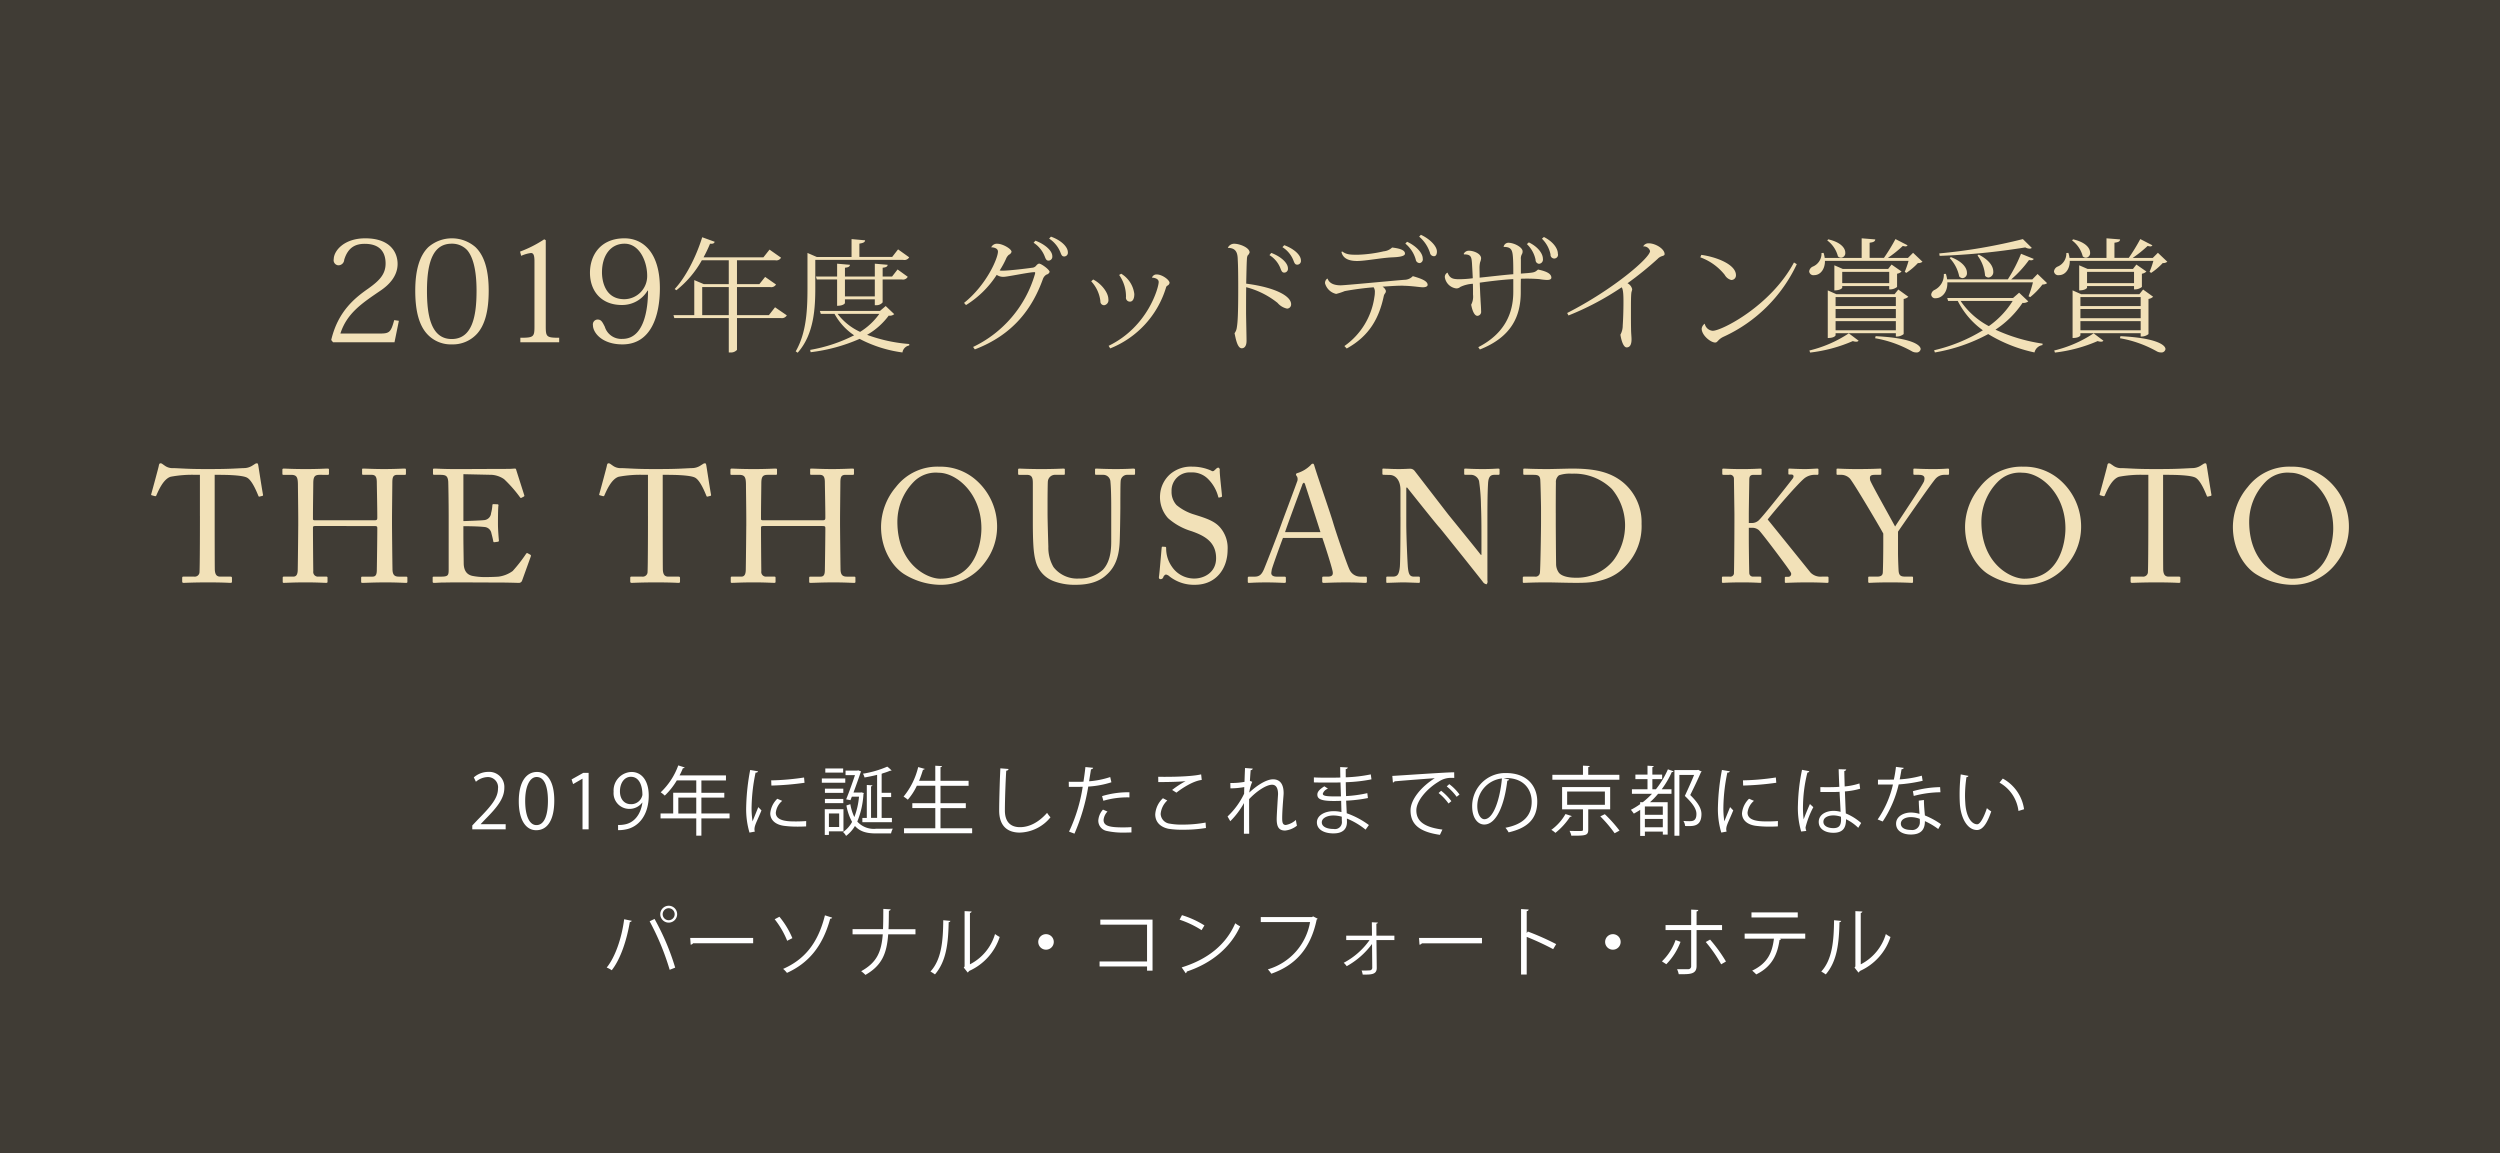
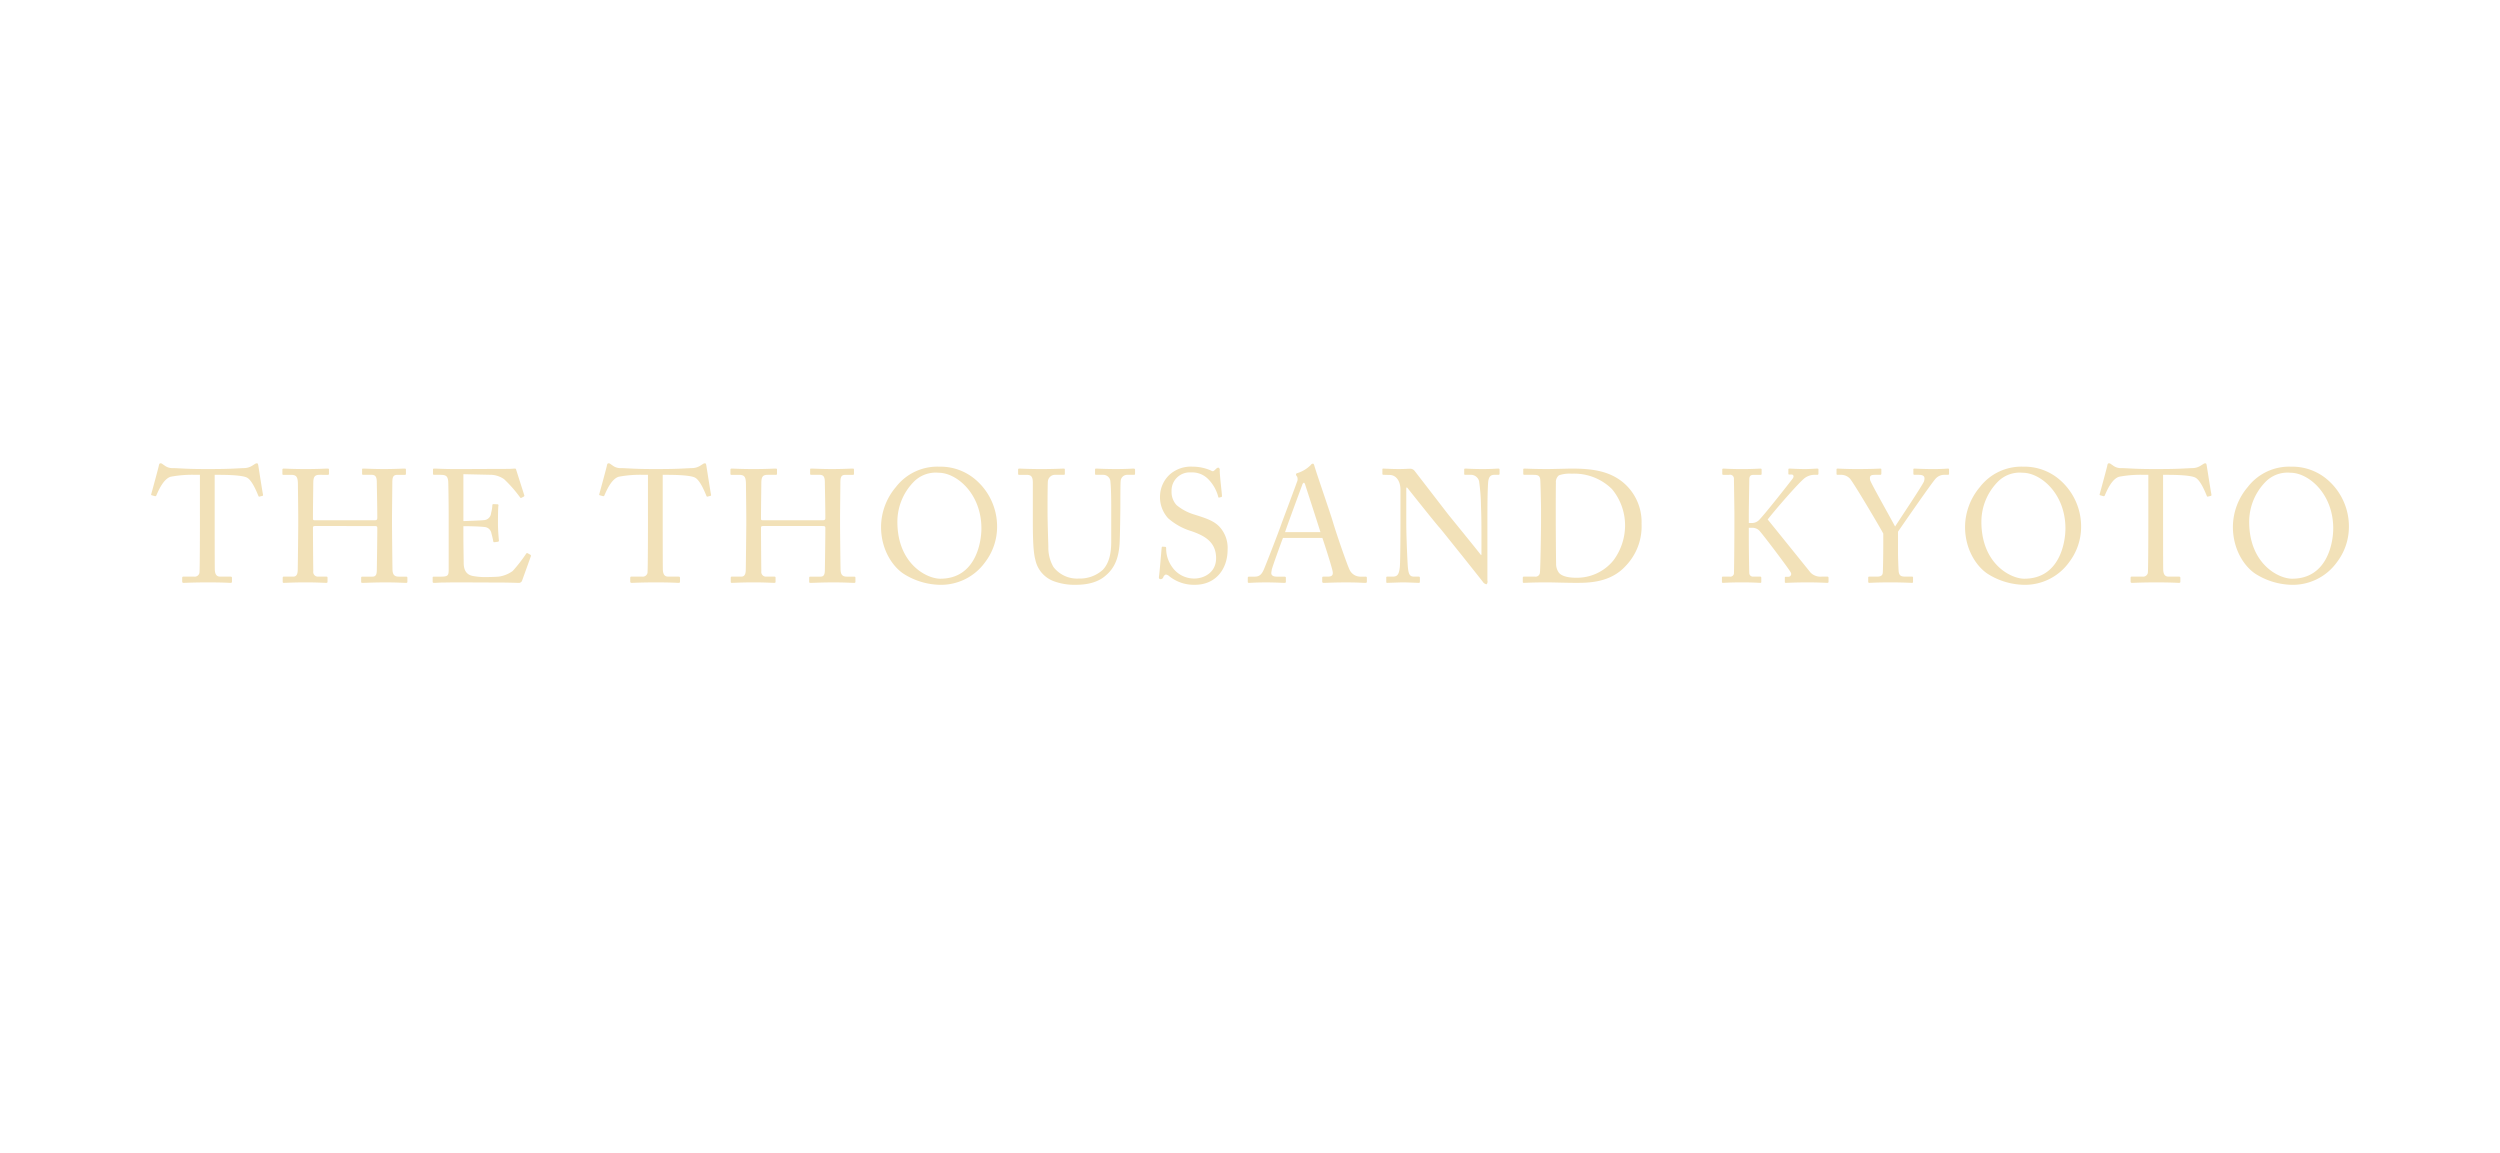
<svg xmlns="http://www.w3.org/2000/svg" id="img_tit.svg" width="531" height="245" viewBox="0 0 531 245">
  <defs>
    <style>
      .cls-1 {
        fill: #403c35;
      }

      .cls-2 {
        fill: #f2e1b8;
      }

      .cls-2, .cls-3 {
        fill-rule: evenodd;
      }

      .cls-3 {
        fill: #fff;
      }
    </style>
  </defs>
-   <rect id="長方形_39" data-name="長方形 39" class="cls-1" width="531" height="245" />
-   <path id="_2019年度_グッドデザイン賞受賞" data-name="2019年度 グッドデザイン賞受賞" class="cls-2" d="M735.73,268.99c-0.69,2.519-.99,2.85-2.94,2.85H724.3c1.38-4.29,4.56-6.42,8.49-9.09,1.83-1.23,3.66-3.09,3.66-5.7,0-2.31-1.44-5.43-6.87-5.43-4.59,0-6.69,2.73-6.69,4.41a1.077,1.077,0,0,0,.93,1.32,1.231,1.231,0,0,0,1.29-1.17c0.84-2.79,2.58-3.39,4.35-3.39,3.6,0,4.44,2.19,4.44,4.17,0,2.34-1.38,3.69-3.69,5.34-2.79,1.95-6.42,4.8-7.86,10.919l0.39,0.48h13.05l0.93-4.559Zm12.24,5.159a6.956,6.956,0,0,0,5.4-2.309c1.56-1.77,2.43-4.65,2.43-9.09,0-4.26-.87-7.41-2.82-9.27a7.637,7.637,0,0,0-9.99,0c-1.92,1.86-2.79,5.01-2.79,9.27,0,4.44.87,7.32,2.43,9.09A6.805,6.805,0,0,0,747.97,274.149Zm-0.03-21.389a4.377,4.377,0,0,1,3.3,1.38c1.11,1.32,1.98,3.87,1.98,8.64,0,5.37-.9,10.229-5.28,10.229-4.56,0-5.25-5.429-5.25-10.229C742.69,256.3,744.16,252.76,747.94,252.76Zm17.58,17.58c0,2.219-.18,2.4-3,2.4V273.7h8.25V272.74c-2.67,0-2.85-.181-2.85-2.4V252.01l-0.33-.18a25.21,25.21,0,0,1-5.13,2.61l0.24,0.9a7.276,7.276,0,0,1,2.07-.6c0.57,0,.75.54,0.75,1.77v13.83Zm24.12-7.62c0,1.95-.15,10.259-5.43,10.259a3.656,3.656,0,0,1-3.75-2.58c-0.57-1.14-.81-1.529-1.56-1.529a1.025,1.025,0,0,0-.96,1.2c0,1.589,1.92,4.079,6.27,4.079,6.03,0,7.95-6,7.95-11.939,0-7.62-3.6-10.59-7.53-10.59-5.04,0-7.32,3.54-7.32,7.32,0,3.87,2.4,6.84,6.75,6.84a6.273,6.273,0,0,0,5.49-3.06h0.09Zm-9.78-3.87c0-3.51,1.77-6.09,4.8-6.09,3.12,0,4.8,3.69,4.8,6.81a4.9,4.9,0,0,1-4.86,4.98C780.37,264.55,779.86,260.41,779.86,258.85Zm35.459,9.077h-6.786v-5.954h7.046a1.172,1.172,0,0,0,1.248-.546l-2.314-1.612-1.222,1.534h-4.758v-5.07h8.112a1.13,1.13,0,0,0,1.248-.546l-2.444-1.716-1.3,1.638H801.435a29.519,29.519,0,0,0,1.378-2.887c0.676,0.052.884-.1,0.988-0.415l-2.652-.963c-1.378,4.421-3.641,8.659-5.851,11l0.364,0.26a21.367,21.367,0,0,0,5.409-6.37h5.72v5.07h-5.3l-2.028-.858v7.436h-4.421l0.182,0.624h11.571v7.306h0.286a1.707,1.707,0,0,0,1.456-.545v-6.761h9.308a1.2,1.2,0,0,0,1.274-.572l-2.5-1.716Zm-14.17-5.954h5.642v5.954h-5.642v-5.954Zm38.324-1.612h4.108a1.12,1.12,0,0,0,1.222-.572l-2.158-1.56-1.17,1.508h-2v-1.872c0.78-.078,1.014-0.26,1.066-0.624l-2.73-.234v2.73h-6.344v-1.872c0.78-.078,1.014-0.26,1.066-0.624l-2.73-.234v2.73h-4.5l0.181,0.624H829.8v5.59c1.4,0,1.664-.546,1.664-0.572v-0.806h6.344v1.248h0.312a1.639,1.639,0,0,0,1.352-.6v-4.862Zm-8.008,0h6.344v3.588h-6.344v-3.588Zm7.436,6.682H826.135l0.207,0.624h2.913a12.96,12.96,0,0,0,4.16,4.55,32.8,32.8,0,0,1-9.335,3.1l0.1,0.493a36.58,36.58,0,0,0,10.4-2.834,27.318,27.318,0,0,0,9.1,2.886,1.768,1.768,0,0,1,1.43-1.482l0.026-.311a32.993,32.993,0,0,1-8.97-1.951,14.874,14.874,0,0,0,4.6-4.082,1.434,1.434,0,0,0,1.17-.312L840.123,266Zm-0.13.624a14.068,14.068,0,0,1-4.082,3.822,12.59,12.59,0,0,1-4.784-3.822h8.866Zm5.07-11.466a1.192,1.192,0,0,0,1.274-.546l-2.366-1.69-1.248,1.612h-6.968v-2.835c0.884-.129,1.17-0.311,1.222-0.7l-2.886-.259v3.8h-7.385l-1.976-.858v7.332c0,4.6-.182,9.568-2.5,13.572l0.416,0.286c3.536-3.952,3.744-9.646,3.744-13.884V256.2h18.669Zm30.992-4.524a6.239,6.239,0,0,1,2.444,3.042c0.234,0.624.416,0.754,0.78,0.754a0.787,0.787,0,0,0,.754-0.91c0-1.145-1.456-2.549-3.588-3.3Zm-3.3.884a6.09,6.09,0,0,1,2.418,3.042c0.234,0.6.416,0.754,0.78,0.754a0.829,0.829,0,0,0,.78-0.936c0-1.144-1.508-2.522-3.588-3.3ZM857.178,265.8a20.811,20.811,0,0,0,6.527-6.422,2.353,2.353,0,0,0,1.534.416c0.7,0,5.408-.988,6.448-0.988,0.13,0,.182.026,0.182,0.156a1.3,1.3,0,0,1-.078.364,24.792,24.792,0,0,1-13.105,15.367l0.365,0.519c8.086-3.094,12.194-8.606,14.482-15a1.845,1.845,0,0,1,.728-0.884,0.914,0.914,0,0,0,.676-0.572c0-.468-1.742-1.768-2.262-1.768a1.147,1.147,0,0,0-.572.416,1.214,1.214,0,0,1-.91.468c-1.274.182-4.888,0.624-6.318,0.624a3.245,3.245,0,0,1-.546-0.052,17.739,17.739,0,0,0,1.43-2.652,2.323,2.323,0,0,1,.52-0.676,1.014,1.014,0,0,0,.572-0.624c0-.65-1.924-1.717-2.964-1.717a1.32,1.32,0,0,0-1.352.755c0.39,0,1.43.13,1.43,0.91,0,1.4-2.418,7.072-7.2,10.894Zm32.527-6.4a7.9,7.9,0,0,1,1.456,4.68,0.836,0.836,0,0,0,.858.988c0.546,0,.91-0.572.91-1.612a5.834,5.834,0,0,0-2.782-4.316Zm-1.9,15.6a20.184,20.184,0,0,0,11.856-12.922,0.676,0.676,0,0,1,.26-0.39,0.821,0.821,0,0,0,.494-0.6c0-.65-1.612-1.794-2.7-1.794a1.02,1.02,0,0,0-1.04.676c0.572,0.026,1.43.234,1.43,0.936,0,1.118-2.262,9.49-10.634,13.546Zm-4.031-14.248a7.475,7.475,0,0,1,1.951,4.212,0.78,0.78,0,0,0,.858.858,1.084,1.084,0,0,0,.832-1.274c0-1.4-1.482-3.3-3.224-4.186Zm29.043-7.1c1.846,0,2.054,1.248,2.08,2.522,0.078,1.2.1,3.536,0.1,5.876,0,5.668-.1,7.384-0.312,8.606a2.465,2.465,0,0,1-.468,1.118c0.208,0.884.546,3.2,1.534,3.2,0.546,0,1.014-.442,1.014-1.585,0-.937-0.1-5.123-0.1-5.981,0-1.586,0-3.536.026-5.408a17.784,17.784,0,0,1,6.656,3.328,3.626,3.626,0,0,0,2.028,1.222,0.885,0.885,0,0,0,.858-0.936c0-1.716-3.328-3.562-9.542-4.368,0.052-1.976.078-4.16,0.156-5.226a1.939,1.939,0,0,1,.156-0.754,1.433,1.433,0,0,0,.416-0.65c0-.988-2.054-1.847-3.3-1.847a1.484,1.484,0,0,0-1.326.859Zm11.57-.156a5.918,5.918,0,0,1,2.392,2.964c0.234,0.624.416,0.754,0.78,0.754a0.786,0.786,0,0,0,.754-0.91c0-1.118-1.456-2.47-3.536-3.224Zm-2.756,1.69a5.716,5.716,0,0,1,2.392,2.964c0.234,0.6.416,0.754,0.78,0.754a0.8,0.8,0,0,0,.754-0.91c0-1.144-1.482-2.5-3.536-3.276Zm31.8-3.926a7.609,7.609,0,0,1,2.288,3.406,0.869,0.869,0,0,0,.884.754c0.338,0,.6-0.338.6-0.988,0-1.17-1.534-2.7-3.406-3.563Zm-2.938,1.481a6.741,6.741,0,0,1,2.21,3.381,0.846,0.846,0,0,0,.884.754,0.815,0.815,0,0,0,.6-0.988c0-1.17-1.456-2.7-3.328-3.536Zm-13.573,1.769c0.365,1.664,2.055,1.924,3.355,1.924,1.742,0,5.3-.7,7.592-0.78,1.118-.052,2.548-0.182,2.548-0.78,0.026-.832-1.378-1.144-2.73-1.3a3,3,0,0,1-1.794.806,27.98,27.98,0,0,1-5.512.728c-1.612,0-2.366-.026-3.3-0.7Zm-3.016,5.668a1.142,1.142,0,0,0-.468.988,3.17,3.17,0,0,0,2.366,2.262,13.044,13.044,0,0,0,1.821-.6,61.288,61.288,0,0,1,6.136-.806,1.66,1.66,0,0,1,.26,1.04,5.588,5.588,0,0,1-.1,1.04,15.33,15.33,0,0,1-6.37,10.4l0.494,0.52c4.81-2.652,6.864-6.448,7.852-11.05,0.13-.7.468-0.624,0.468-1.2a1.546,1.546,0,0,0-.728-0.884c1.482-.1,2.964-0.208,4.16-0.208,0.26,0,.494.026,0.728,0.026,1.872,0.078,3.068.312,3.692,0.312,0.494,0,1.014-.13,1.014-0.52,0-.858-1.534-1.378-3.146-1.846a2.48,2.48,0,0,1-1.794.78c-2.132.156-12.584,1.17-13.521,1.17-1.222,0-2.366-.312-2.782-1.4Zm45.605-8.476a6.483,6.483,0,0,1,1.82,3.328,0.8,0.8,0,1,0,1.56-.156c0-1.118-1.04-2.574-2.964-3.537Zm-3.2,1.144a6.367,6.367,0,0,1,1.846,3.328,0.813,0.813,0,0,0,.728.858,0.9,0.9,0,0,0,.832-1.04c0-1.118-1.014-2.549-2.99-3.51Zm-4.914.6c1.716,0,1.872.755,1.976,2.575,0.052,0.962.052,2.21,0.052,3.224-1.846.13-5.07,0.52-7.15,0.728,0-.78-0.026-1.4-0.026-2.028a5.238,5.238,0,0,1,.13-1.248,2.6,2.6,0,0,0,.208-0.832c0-1.014-1.638-1.612-2.548-1.612a1.2,1.2,0,0,0-1.145.676l0.053,0.1c1.586,0,1.612.6,1.716,2.08,0.026,0.572.1,1.664,0.156,2.99a21.87,21.87,0,0,1-2.887.208c-1.43,0-2-.234-2.47-1.4a0.985,0.985,0,0,0-.572,1.014,2.813,2.813,0,0,0,2.418,2.34,1.226,1.226,0,0,0,.858-0.312,7.089,7.089,0,0,1,2.679-.676c0.026,0.884.026,1.716,0.026,2.314a3.67,3.67,0,0,1-.39,2.132c0.208,1.144.65,2.366,1.326,2.366a0.847,0.847,0,0,0,.78-0.988c0-.884-0.1-1.794-0.13-2.652-0.052-.728-0.1-2-0.156-3.406,2.158-.312,5.018-0.65,7.124-0.754v2.7c0,4.472-1.768,8.84-7.436,11.753l0.338,0.493c6.786-2.678,8.684-7.15,8.684-12.168,0-.936,0-1.976.026-2.86a34.954,34.954,0,0,1,3.9.078,12.139,12.139,0,0,0,1.638.182c0.546,0,.936-0.13.936-0.494,0-.832-1.04-1.352-2.834-1.716-0.754.65-.754,0.65-3.64,0.858v-3.042a1.828,1.828,0,0,1,.182-1.014,1.146,1.146,0,0,0,.182-0.676c0-.858-1.794-1.82-3.068-1.82a1.056,1.056,0,0,0-.962.857Zm13.753,14.561a59.566,59.566,0,0,0,11.285-5.98c0.39,0.442.39,2.106,0.39,3.224,0,1.69-.078,3.874-0.156,4.888a4,4,0,0,1-.494,1.95c0.234,1.456.7,2.7,1.326,2.7,0.65,0,1.04-.521,1.04-1.717,0-.572-0.1-1.326-0.1-2.236-0.026-.832-0.026-2.652-0.026-4.186,0-.988,0-2.652.078-3.354,0.026-.39.182-0.572,0.182-0.884a1.912,1.912,0,0,0-.988-1.248,71.561,71.561,0,0,0,6.367-5.148,2.286,2.286,0,0,1,.84-0.572c0.39-.13.67-0.182,0.67-0.468,0-1.118-1.95-2.288-3.3-2.288a1.25,1.25,0,0,0-1.25.65,1.374,1.374,0,0,1,1.46.988c0,1.43-7.855,8.19-17.606,13.156Zm28-12.35a11.768,11.768,0,0,1,5.18,3.718,2.232,2.232,0,0,0,1.37,1.092,0.973,0.973,0,0,0,1.02-1.014c0-2.366-4.4-3.926-7.36-4.316Zm19.89,1.092c-4.91,9.2-15.34,14.508-17.24,14.508a1.854,1.854,0,0,1-1.71-1.508,1.517,1.517,0,0,0-.65,1.066c0,1.4,1.9,2.938,2.86,2.938,0.57,0,.52-0.624,1.77-1.222a31.7,31.7,0,0,0,15.57-15.418Zm23.3,7.748a1.874,1.874,0,0,0,.99-0.468l-2.13-1.534-0.79.988h-12.37l-1.82-.806v10.114c1.45,0,1.66-.546,1.66-0.572v-0.442h12.8v0.7h0.23a2.337,2.337,0,0,0,1.43-.52V264.5Zm-14.46,4.082v-1.95h12.8v1.95h-12.8Zm0,0.624h12.8v1.95h-12.8V269.2Zm12.8-3.2h-12.8v-1.9h12.8V266Zm-9.99,5.8a26.3,26.3,0,0,1-8.37,3.641l0.15,0.441a32.014,32.014,0,0,0,9.08-2.443,1.839,1.839,0,0,0,.7.129,0.576,0.576,0,0,0,.52-0.207Zm10.25-12.662a1.833,1.833,0,0,0,.96-0.468l-2.13-1.482-0.73.936h-9.62l-1.8-.78v5.33c1.38,0,1.67-.546,1.67-0.546v-0.364h9.98v0.7h0.23a2.372,2.372,0,0,0,1.44-.52v-2.808Zm-11.65-.39h9.98v2.392h-9.98v-2.392Zm-3.18-6.683a6.083,6.083,0,0,1,2.27,3.381,0.989,0.989,0,0,0,.67.286,0.963,0.963,0,0,0,.89-1.066c0-.936-0.89-2.21-3.62-2.834Zm16.8,6.891a13.556,13.556,0,0,0,2.45-2.08,1.465,1.465,0,0,0,.98-0.286l-2-1.9-1.09,1.092h-4.27a26.012,26.012,0,0,0,3.18-2.548,3.074,3.074,0,0,0,.54.1,0.49,0.49,0,0,0,.47-0.234l-2.57-1.326a39.909,39.909,0,0,1-2.45,4h-3.04v-3.224c0.86-.1,1.17-0.286,1.2-0.7l-2.89-.234v4.16h-7.85a5.973,5.973,0,0,0-.24-1.066l-0.44.026a2.979,2.979,0,0,1-1.79,2.86,1.294,1.294,0,0,0-.83,1.04,0.9,0.9,0,0,0,1.04.806c1.43,0,2.34-1.4,2.31-3.042h17.76a19.733,19.733,0,0,1-.81,2.34Zm-6.63,13.884a24.391,24.391,0,0,1,7.78,2.756,1.788,1.788,0,0,0,.91.26,0.857,0.857,0,0,0,.98-0.7c0-.91-2.05-2.391-9.57-2.756Zm29.3-8.554h-13.99l0.19,0.624h2.05a17.188,17.188,0,0,0,5.33,6.24,34.809,34.809,0,0,1-10.35,4.239l0.16,0.467a36.71,36.71,0,0,0,11.33-3.9,31.547,31.547,0,0,0,9.83,3.9,2.049,2.049,0,0,1,1.69-1.56l0.03-.311a36.367,36.367,0,0,1-10.01-2.965,20.469,20.469,0,0,0,5.75-5.694,1.7,1.7,0,0,0,1.22-.312l-1.95-1.846Zm-0.08.624a18.5,18.5,0,0,1-5.07,5.356,16.546,16.546,0,0,1-6-5.356h11.07Zm-15.52-9.568a144.975,144.975,0,0,0,18.2-1.794,1.955,1.955,0,0,0,.89.26,0.683,0.683,0,0,0,.49-0.156l-1.9-1.872a115.554,115.554,0,0,1-17.76,3.042Zm19.24,8.762a15.588,15.588,0,0,0,2.6-2.678,1.635,1.635,0,0,0,.99-0.286l-2.03-1.95-1.11,1.144h-4.48a23.821,23.821,0,0,0,3.77-4.108,3.2,3.2,0,0,0,.42.052,0.629,0.629,0,0,0,.6-0.286l-2.71-1.092a31.717,31.717,0,0,1-2.81,5.434h-12.89a7.166,7.166,0,0,0-.26-1.17l-0.44.026a3.558,3.558,0,0,1-1.9,3.354,1.27,1.27,0,0,0-.78,1.014,0.836,0.836,0,0,0,.99.78c1.14,0,2.52-1.118,2.44-3.38h18.18a22.622,22.622,0,0,1-.94,2.964Zm-11.2-8.84a8.059,8.059,0,0,1,1.61,4.29,0.933,0.933,0,0,0,.75.39,1.156,1.156,0,0,0,.99-1.3c0-.988-0.75-2.366-3.07-3.562Zm-5.91.546a7.891,7.891,0,0,1,2.03,3.9,1,1,0,0,0,.73.364,1.028,1.028,0,0,0,.91-1.144c0-.962-0.81-2.314-3.41-3.328Zm42.23,8.684a1.874,1.874,0,0,0,.99-0.468l-2.13-1.534-0.79.988h-12.37l-1.82-.806v10.114c1.45,0,1.66-.546,1.66-0.572v-0.442h12.8v0.7h0.23a2.337,2.337,0,0,0,1.43-.52V264.5Zm-14.46,4.082v-1.95h12.8v1.95h-12.8Zm0,0.624h12.8v1.95h-12.8V269.2Zm12.8-3.2h-12.8v-1.9h12.8V266Zm-9.99,5.8a26.3,26.3,0,0,1-8.37,3.641l0.15,0.441a32.014,32.014,0,0,0,9.08-2.443,1.839,1.839,0,0,0,.7.129,0.576,0.576,0,0,0,.52-0.207Zm10.25-12.662a1.833,1.833,0,0,0,.96-0.468l-2.13-1.482-0.73.936h-9.62l-1.8-.78v5.33c1.38,0,1.67-.546,1.67-0.546v-0.364h9.98v0.7h0.23a2.372,2.372,0,0,0,1.44-.52v-2.808Zm-11.65-.39h9.98v2.392h-9.98v-2.392Zm-3.18-6.683a6.083,6.083,0,0,1,2.27,3.381,0.989,0.989,0,0,0,.67.286,0.963,0.963,0,0,0,.89-1.066c0-.936-0.89-2.21-3.62-2.834Zm16.8,6.891a13.556,13.556,0,0,0,2.45-2.08,1.465,1.465,0,0,0,.98-0.286l-2-1.9-1.09,1.092h-4.27a26.012,26.012,0,0,0,3.18-2.548,3.074,3.074,0,0,0,.54.1,0.49,0.49,0,0,0,.47-0.234l-2.57-1.326a39.909,39.909,0,0,1-2.45,4h-3.04v-3.224c0.86-.1,1.17-0.286,1.2-0.7l-2.89-.234v4.16h-7.85a5.973,5.973,0,0,0-.24-1.066l-0.44.026a2.979,2.979,0,0,1-1.79,2.86,1.294,1.294,0,0,0-.83,1.04,0.9,0.9,0,0,0,1.04.806c1.43,0,2.34-1.4,2.31-3.042h17.76a19.733,19.733,0,0,1-.81,2.34Zm-6.63,13.884a24.391,24.391,0,0,1,7.78,2.756,1.788,1.788,0,0,0,.91.26,0.857,0.857,0,0,0,.98-0.7c0-.91-2.05-2.391-9.57-2.756Z" transform="translate(-652 -201)" />
  <path id="THE_THOUSAND_KYOTO" data-name="THE THOUSAND KYOTO" class="cls-2" d="M694.467,310.591c0,0.646,0,11.083-.1,12.068a1.02,1.02,0,0,1-1.121.817h-2.312c-0.2,0-.238.1-0.238,0.34v0.645c0,0.2.034,0.34,0.306,0.34,0.476,0,1.9-.1,5.167-0.1,3.332,0,4.42.1,4.76,0.1,0.306,0,.34-0.1.34-0.272v-0.713c0-.239-0.034-0.34-0.34-0.34h-2.142c-0.816,0-1.088-.51-1.156-1.36-0.034-.578-0.034-10.1-0.034-10.573v-9.689h0.952c1.666,0,4.862.068,5.881,0.578,1.122,0.544,2.142,3.161,2.414,3.807,0.1,0.238.136,0.272,0.272,0.238l0.544-.136a0.2,0.2,0,0,0,.2-0.272c-0.272-1.5-.918-5.711-0.986-6.119-0.068-.442-0.136-0.544-0.306-0.544a0.724,0.724,0,0,0-.408.136l-0.646.408a3.349,3.349,0,0,1-1.767.476c-1.666.068-3.128,0.2-6.834,0.2h-1.632c-3.2,0-4.623-.136-6.425-0.2a2.811,2.811,0,0,1-1.938-.578l-0.442-.306a0.594,0.594,0,0,0-.408-0.136c-0.136,0-.272.1-0.34,0.544-0.068.374-1.258,4.759-1.6,5.983a0.176,0.176,0,0,0,.137.272l0.611,0.17a0.254,0.254,0,0,0,.34-0.17c0.476-1.088,1.5-3.467,3.026-3.943a24.922,24.922,0,0,1,5.372-.408h0.849v8.737Zm20.877,2.176c0,0.884-.068,7.479-0.1,9.077,0,0.815-.1,1.632-0.952,1.632h-2.006a0.206,0.206,0,0,0-.238.2v0.885a0.2,0.2,0,0,0,.238.237c0.782,0,1.8-.1,4.726-0.1,2.447,0,3.637.1,4.283,0.1,0.2,0,.272-0.068.272-0.237v-0.85c0-.17-0.068-0.238-0.272-0.238h-1.666a0.993,0.993,0,0,1-1.087-1.156c-0.034-2.38-.068-7.615-0.068-8.533v-0.715c0-.237.1-0.339,0.476-0.339H731.39c0.578,0,.748.034,0.748,0.408v0.475c0,1.224-.068,6.7-0.1,8.3,0,0.919-.1,1.565-0.918,1.565h-2.141c-0.2,0-.272.068-0.272,0.238v0.85a0.206,0.206,0,0,0,.2.237c1.019,0,2.107-.1,5.065-0.1,2.482,0,3.638.1,4.284,0.1a0.225,0.225,0,0,0,.272-0.272v-0.815c0-.17-0.068-0.238-0.306-0.238h-1.5c-1.02,0-1.36-.476-1.36-1.7-0.034-1.938-.1-8.4-0.1-9.485v-1.156c0-1.258.068-7,.068-7.48,0-1.223.1-1.8,1.088-1.8h1.53c0.2,0,.272-0.034.272-0.238V300.8c0-.2-0.034-0.272-0.272-0.272-0.646,0-2.04.1-4.352,0.1s-3.774-.1-4.487-0.1a0.169,0.169,0,0,0-.2.2v0.884a0.2,0.2,0,0,0,.237.238h1.768c0.986,0,1.122.646,1.122,1.734,0,0.408.1,5.133,0.1,7.071V311c0,0.442-.17.51-0.68,0.51H718.879c-0.305,0-.407-0.1-0.407-0.272v-0.578c0-1.9.068-6.391,0.068-6.867,0-1.36.17-1.938,1.325-1.938H721.6a0.225,0.225,0,0,0,.272-0.272V300.7c0-.136-0.1-0.17-0.34-0.17-0.646,0-1.87.1-4.521,0.1-2.992,0-4.08-.1-4.76-0.1a0.226,0.226,0,0,0-.272.238v0.816c0,0.2.034,0.272,0.2,0.272h1.6c1.258,0,1.5.476,1.5,2.21,0,0.543.068,5.133,0.068,7.241v1.462Zm35.087-11.049,6.052,0.136a5.261,5.261,0,0,1,2.584.918,27.767,27.767,0,0,1,3.4,3.875,0.214,0.214,0,0,0,.272.1l0.51-.272a0.224,0.224,0,0,0,.1-0.306c-0.1-.34-1.6-5-1.734-5.473a0.243,0.243,0,0,0-.272-0.17c-0.17,0-.816.068-1.36,0.068-3.365,0-6.731.034-10.1,0.034h-1.495c-2.244,0-3.434-.1-4.182-0.1-0.17,0-.238.068-0.238,0.17v0.918c0,0.2.1,0.238,0.272,0.238h1.224c1.258,0,1.6.238,1.734,1.325,0.034,0.341.1,4.59,0.1,7.412V321.98c0,1.257-.136,1.5-1.7,1.5h-1.36c-0.238,0-.34.033-0.34,0.17v0.918c0,0.169.1,0.237,0.306,0.237,0.306,0,.748-0.033,1.462-0.068,0.68,0,1.632-.034,2.89-0.034,5.3,0,8.6.034,10.641,0.034,2.039,0.035,2.787.068,2.957,0.068a0.72,0.72,0,0,0,.748-0.509l1.8-5c0.1-.272.1-0.374-0.068-0.476l-0.544-.306c-0.2-.1-0.306.034-0.408,0.2a31.111,31.111,0,0,1-2.788,3.569,6.566,6.566,0,0,1-2.957,1.191c-0.714.068-2.414,0.1-2.992,0.1a14.064,14.064,0,0,1-2.516-.237c-1.054-.2-1.9-0.884-1.938-2.652,0-.68-0.068-3.978-0.068-5.814v-2.107c0.544,0,2.89,0,4.488.17a1.6,1.6,0,0,1,1.462,1.325c0.1,0.374.306,1.156,0.374,1.6,0.034,0.238.1,0.34,0.272,0.306l0.748-.1a0.238,0.238,0,0,0,.2-0.272c-0.068-.713-0.2-2.346-0.2-3.535,0-.51,0-3.3.1-3.876a0.2,0.2,0,0,0-.2-0.272l-0.85-.034a0.215,0.215,0,0,0-.238.238,8.045,8.045,0,0,1-.272,1.666,1.614,1.614,0,0,1-1.564,1.5c-0.408.068-4.046,0.2-4.318,0.2v-9.961Zm39.2,8.873c0,0.646,0,11.083-.1,12.068a1.021,1.021,0,0,1-1.122.817H786.1c-0.2,0-.238.1-0.238,0.34v0.645c0,0.2.034,0.34,0.306,0.34,0.476,0,1.9-.1,5.168-0.1,3.331,0,4.419.1,4.759,0.1,0.306,0,.34-0.1.34-0.272v-0.713c0-.239-0.034-0.34-0.34-0.34H793.95c-0.816,0-1.088-.51-1.156-1.36-0.034-.578-0.034-10.1-0.034-10.573v-9.689h0.952c1.666,0,4.862.068,5.882,0.578,1.122,0.544,2.142,3.161,2.413,3.807,0.1,0.238.136,0.272,0.272,0.238l0.544-.136a0.2,0.2,0,0,0,.2-0.272c-0.272-1.5-.918-5.711-0.986-6.119-0.068-.442-0.136-0.544-0.305-0.544a0.722,0.722,0,0,0-.408.136l-0.646.408a3.35,3.35,0,0,1-1.768.476c-1.666.068-3.128,0.2-6.834,0.2h-1.631c-3.2,0-4.624-.136-6.426-0.2a2.811,2.811,0,0,1-1.938-.578l-0.441-.306a0.594,0.594,0,0,0-.408-0.136c-0.136,0-.272.1-0.34,0.544-0.068.374-1.258,4.759-1.6,5.983a0.176,0.176,0,0,0,.136.272l0.612,0.17a0.254,0.254,0,0,0,.34-0.17c0.476-1.088,1.5-3.467,3.025-3.943a24.922,24.922,0,0,1,5.372-.408h0.85v8.737Zm20.876,2.176c0,0.884-.068,7.479-0.1,9.077,0,0.815-.1,1.632-0.952,1.632h-2.006a0.206,0.206,0,0,0-.238.2v0.885a0.2,0.2,0,0,0,.238.237c0.782,0,1.8-.1,4.726-0.1,2.448,0,3.638.1,4.284,0.1,0.2,0,.271-0.068.271-0.237v-0.85c0-.17-0.068-0.238-0.271-0.238h-1.666a0.993,0.993,0,0,1-1.088-1.156c-0.034-2.38-.068-7.615-0.068-8.533v-0.715c0-.237.1-0.339,0.476-0.339h12.442c0.578,0,.748.034,0.748,0.408v0.475c0,1.224-.068,6.7-0.1,8.3,0,0.919-.1,1.565-0.917,1.565h-2.142c-0.2,0-.272.068-0.272,0.238v0.85a0.206,0.206,0,0,0,.2.237c1.02,0,2.108-.1,5.065-0.1,2.482,0,3.638.1,4.284,0.1a0.225,0.225,0,0,0,.272-0.272v-0.815c0-.17-0.068-0.238-0.306-0.238h-1.5c-1.02,0-1.36-.476-1.36-1.7-0.034-1.938-.1-8.4-0.1-9.485v-1.156c0-1.258.068-7,.068-7.48,0-1.223.1-1.8,1.088-1.8h1.53c0.2,0,.272-0.034.272-0.238V300.8c0-.2-0.034-0.272-0.272-0.272-0.646,0-2.04.1-4.352,0.1s-3.773-.1-4.487-0.1a0.169,0.169,0,0,0-.2.2v0.884a0.2,0.2,0,0,0,.238.238h1.768c0.985,0,1.121.646,1.121,1.734,0,0.408.1,5.133,0.1,7.071V311c0,0.442-.17.51-0.68,0.51H814.045c-0.306,0-.408-0.1-0.408-0.272v-0.578c0-1.9.068-6.391,0.068-6.867,0-1.36.17-1.938,1.326-1.938h1.734a0.225,0.225,0,0,0,.271-0.272V300.7c0-.136-0.1-0.17-0.339-0.17-0.646,0-1.87.1-4.522,0.1-2.992,0-4.08-.1-4.76-0.1a0.226,0.226,0,0,0-.272.238v0.816c0,0.2.034,0.272,0.2,0.272h1.6c1.258,0,1.5.476,1.5,2.21,0,0.543.068,5.133,0.068,7.241v1.462Zm40.935,12.442a11.549,11.549,0,0,0,9.791-4.793,12.4,12.4,0,0,0,2.55-7.446,13.1,13.1,0,0,0-4.658-10.165,11.452,11.452,0,0,0-7.615-2.685,11.126,11.126,0,0,0-9.213,4.318,13.205,13.205,0,0,0-3.162,8.465c0,4.963,2.584,8.635,5,10.1A14.9,14.9,0,0,0,851.444,325.209Zm0.272-1.291c-2.89,0-9.111-3.162-9.111-12.1a12.116,12.116,0,0,1,3.4-8.4,6.532,6.532,0,0,1,5.371-2.006c3.774,0,9.077,4.385,9.077,11.83C860.453,316.268,859.2,323.918,851.716,323.918Zm28.832,1.291c2.958,0,5.032-.782,6.392-2.039,1.9-1.632,2.651-3.774,2.855-6.562,0.1-1.326.17-7.275,0.17-7.751s0-5.3.068-5.643a1.387,1.387,0,0,1,1.462-1.36h1.394c0.17,0,.2-0.136.2-0.34v-0.748c0-.1-0.034-0.238-0.34-0.238s-1.394.1-3.74,0.1c-2.277,0-3.841-.1-4.181-0.1-0.2,0-.238.068-0.238,0.238v0.816c0,0.17.034,0.272,0.238,0.272h1.5a1.515,1.515,0,0,1,1.529,1.5c0.1,0.849.17,2.821,0.17,5.4v7.275c0,2.516-.442,4.556-1.767,5.984a7.25,7.25,0,0,1-5.1,1.869,6.332,6.332,0,0,1-5.4-2.447,8.156,8.156,0,0,1-1.088-4.318c-0.034-1.088-.17-5.4-0.17-7.207v-2.244c0-1.734.034-4.114,0.068-4.419a1.531,1.531,0,0,1,1.632-1.394h1.7c0.238,0,.272-0.068.272-0.238v-0.884c0-.136-0.034-0.2-0.306-0.2-0.374,0-2,.1-4.657.1s-4.318-.1-4.658-0.1c-0.272,0-.306.068-0.306,0.272v0.748c0,0.238.034,0.306,0.238,0.306h1.6c1.054,0,1.292.544,1.292,1.734v8.091c0,4.453.136,6.731,0.544,8.261a6.194,6.194,0,0,0,4.046,4.556A12.648,12.648,0,0,0,880.548,325.209Zm25.262,0c4.488,0,6.935-3.433,6.935-7.445a6.636,6.636,0,0,0-1.5-4.623c-1.223-1.5-3.127-2.074-5.473-2.822a10.71,10.71,0,0,1-3.876-2.04,4.14,4.14,0,0,1-1.054-2.958,3.851,3.851,0,0,1,4.114-3.977,4.745,4.745,0,0,1,3.706,1.461,8.264,8.264,0,0,1,2.108,3.774,0.141,0.141,0,0,0,.2.1l0.408-.1a0.217,0.217,0,0,0,.17-0.272c-0.034-.748-0.476-4.215-0.476-5.405a0.51,0.51,0,0,0-.272-0.578,0.658,0.658,0,0,0-.441.2l-0.442.408a0.462,0.462,0,0,1-.646.034,9.79,9.79,0,0,0-4.012-.85,6.765,6.765,0,0,0-4.759,1.632A6.416,6.416,0,0,0,898.4,306.1a6.648,6.648,0,0,0,1.7,4.964,13.176,13.176,0,0,0,4.963,2.753c2.72,0.952,5.236,2.244,5.236,5.746,0,3.06-2.584,4.317-4.624,4.317a5.677,5.677,0,0,1-4.76-2.515,6.684,6.684,0,0,1-1.223-3.944c0-.2-0.068-0.272-0.2-0.272l-0.51-.034c-0.136,0-.2,0-0.238.2-0.1.986-.442,5.3-0.578,6.154-0.068.373,0.1,0.544,0.306,0.544a0.6,0.6,0,0,0,.612-0.409,0.9,0.9,0,0,1,.544-0.578,1.5,1.5,0,0,1,.782.409A8.363,8.363,0,0,0,905.81,325.209Zm27.063-9.961c0.476,1.36,1.87,5.712,2.142,6.936,0.238,0.951-.068,1.292-1.02,1.292h-0.85c-0.2,0-.306.033-0.306,0.238V324.5a0.261,0.261,0,0,0,.272.305c0.782,0,1.972-.1,4.794-0.1,2.753,0,3.467.1,4.079,0.1,0.238,0,.34-0.068.34-0.237v-0.85a0.226,0.226,0,0,0-.272-0.238H940.93a2.541,2.541,0,0,1-2.312-1.53c-0.475-.986-2.685-7.31-3.467-9.961-0.646-2.176-3.3-9.791-3.944-11.933-0.1-.374-0.17-0.578-0.374-0.578a0.7,0.7,0,0,0-.442.306,6.869,6.869,0,0,1-2.821,1.7,0.345,0.345,0,0,0-.306.306,0.947,0.947,0,0,0,.238.442,1.369,1.369,0,0,1-.034,1.155c-0.306.918-3.06,8.228-3.3,8.908-0.986,2.788-3.468,9.077-3.706,9.62-0.476,1.089-.952,1.565-1.972,1.565H917.3a0.241,0.241,0,0,0-.272.238v0.815c0,0.2.068,0.272,0.238,0.272,0.476,0,1.223-.1,3.705-0.1,2.006,0,3.4.1,3.876,0.1a0.247,0.247,0,0,0,.272-0.305v-0.782c0-.17-0.1-0.238-0.34-0.238h-1.6c-0.748,0-1.156-.273-1.156-0.748,0-.171.068-0.51,0.1-0.748,0.17-.714,2.04-5.882,2.38-6.732h8.363Zm-7.921-1.224c0.238-.85,3.467-9.553,3.637-10a0.706,0.706,0,0,1,.374-0.509,0.8,0.8,0,0,1,.272.476c0.17,0.509,2.924,9.009,3.23,10.028h-7.513Zm24.514-3.195c0,6.051-.068,9.927-0.136,10.573-0.17,1.666-.544,2.074-1.53,2.074h-1.156a0.178,0.178,0,0,0-.2.2v0.885c0,0.169.034,0.237,0.17,0.237,0.34,0,2.686-.1,3.4-0.1,0.918,0,2.958.1,3.3,0.1,0.238,0,.272-0.068.272-0.272v-0.748c0-.2-0.034-0.305-0.272-0.305h-1.02c-0.918,0-1.122-.646-1.258-1.972-0.068-.68-0.34-6.222-0.34-9.383v-7.548h0.2c0.2,0.272,6.459,8.125,6.833,8.466,0.2,0.2,2.686,3.331,5.066,6.289,2.108,2.652,4.113,5.168,4.147,5.236a1.169,1.169,0,0,0,.816.543,0.905,0.905,0,0,0,.17-0.815V311.577c0-2.21,0-5.576.136-7.853,0.068-1.292.408-1.87,1.326-1.87h0.918a0.207,0.207,0,0,0,.2-0.238v-0.85c0-.136-0.034-0.238-0.272-0.238-0.442,0-1.258.1-3.3,0.1-2.176,0-3.263-.1-3.739-0.1a0.18,0.18,0,0,0-.2.2v0.884a0.192,0.192,0,0,0,.2.238h1.088a1.815,1.815,0,0,1,1.869,1.325,40,40,0,0,1,.408,5.236c0.068,1.7.1,3.366,0.1,6.391v4.046h-0.136c-0.816-1.088-6.561-8.125-6.935-8.6s-6.969-9.043-7.139-9.247a1.181,1.181,0,0,0-.986-0.442c-0.408,0-1.122.068-2.278,0.068s-1.9-.034-2.414-0.068c-0.51,0-.782-0.034-0.952-0.034a0.169,0.169,0,0,0-.2.2v0.884a0.2,0.2,0,0,0,.2.238l1.394,0.034c1.224,0.034,2.244,1.156,2.244,3.161v5.78Zm29.852,0.816c0,2.651-.136,10.3-0.238,11.014a0.933,0.933,0,0,1-1.088.817h-2.278a0.221,0.221,0,0,0-.272.2v0.885a0.2,0.2,0,0,0,.238.237c0.476,0,1.836-.1,4.794-0.1,1.53,0,4.113.1,6.255,0.1,2.618,0,7.309,0,10.573-3.6a12.1,12.1,0,0,0,3.368-8.941,10.964,10.964,0,0,0-3.776-8.669c-2.992-2.55-6.663-3.06-11.049-3.06-0.782,0-4.181.1-5.065,0.1-3.06,0-4.556-.1-5-0.1-0.136,0-.238.034-0.238,0.17v0.918c0,0.2.1,0.238,0.272,0.238h1.87c0.918,0,1.36.136,1.462,0.951,0.068,0.578.17,5.406,0.17,6.29v2.55Zm3.128-1.666c0-.544,0-5,0.034-6.426a1.81,1.81,0,0,1,.646-1.6,7.039,7.039,0,0,1,2.719-.34,11.391,11.391,0,0,1,8.533,3.263,12.064,12.064,0,0,1,2.788,7.514,12.461,12.461,0,0,1-2.482,7.649,9.967,9.967,0,0,1-7.989,3.672c-1.7,0-3.06-.374-3.6-1.088a3.193,3.193,0,0,1-.578-1.9c-0.034-2.108-.068-7.887-0.068-8.329v-2.414Zm37.944,2.176c0,4.249-.07,10.4-0.1,10.709a0.793,0.793,0,0,1-.92.612h-1.39a0.191,0.191,0,0,0-.24.2v0.885a0.2,0.2,0,0,0,.24.237c0.3,0,1.39-.1,4.08-0.1,2.41,0,3.43.1,3.84,0.1a0.188,0.188,0,0,0,.2-0.237v-0.885a0.219,0.219,0,0,0-.27-0.2h-1.5a0.765,0.765,0,0,1-.78-0.748c-0.03-.476-0.1-5.474-0.1-7.174v-2.447h0.65a2.087,2.087,0,0,1,1.49.509c0.44,0.341,6.46,8.3,6.77,8.976a0.6,0.6,0,0,1-.55.917h-0.51a0.18,0.18,0,0,0-.2.2V324.6a0.18,0.18,0,0,0,.2.2c0.48,0,1.8-.1,4.63-0.1,2.55,0,3.84.1,4.18,0.1,0.2,0,.27-0.068.27-0.237v-0.85a0.216,0.216,0,0,0-.24-0.238h-1.19a2.98,2.98,0,0,1-2.38-.85c-0.3-.374-8.8-10.913-9.11-11.287,1.46-1.9,6.66-7.921,7.92-8.839a3.539,3.539,0,0,1,1.87-.646h0.72a0.225,0.225,0,0,0,.27-0.238V300.7c0-.1-0.07-0.17-0.24-0.17-0.41,0-1.6.1-2.58,0.1-1.57,0-2.96-.1-3.37-0.1-0.14,0-.2.068-0.2,0.238v0.782c0,0.17.03,0.238,0.17,0.238h0.47c0.44,0,.61.34,0.31,0.816-0.31.442-6.6,8.465-7.35,9.009a2.135,2.135,0,0,1-1.39.476h-0.61v-1.7c0-1.666.1-6.969,0.1-7.48,0-.815.27-1.053,0.95-1.053h1.43a0.2,0.2,0,0,0,.24-0.238v-0.884c0-.136-0.07-0.2-0.27-0.2-0.45,0-1.57.1-3.84,0.1-2.55,0-3.57-.1-3.98-0.1-0.21,0-.27.068-0.27,0.2v0.884c0,0.17.06,0.238,0.27,0.238h1.19a0.819,0.819,0,0,1,1.02.816c0,0.272.1,6.9,0.1,7.513v1.972Zm34.75,1.767c1.29-1.869,7.37-10.674,8.05-11.32a2.443,2.443,0,0,1,1.67-.748h0.85c0.24,0,.27-0.1.27-0.306v-0.816c0-.136-0.03-0.2-0.27-0.2-0.31,0-1.05.1-3.06,0.1-2.28,0-3.67-.1-4.01-0.1-0.21,0-.24.068-0.24,0.2v0.816c0,0.2.03,0.306,0.24,0.306h0.92c1.42,0,1.25.748,1.12,1.325-0.14.613-4.9,7.684-6.16,9.656-1.02-1.938-5.2-9.315-5.3-9.859-0.14-.817,0-1.122,1.02-1.122h1.12c0.21,0,.24-0.136.24-0.306V300.7c0-.1-0.03-0.17-0.24-0.17-0.34,0-1.56.1-5.06,0.1-2.08,0-3.67-.1-3.98-0.1-0.2,0-.24.068-0.24,0.2v0.884a0.2,0.2,0,0,0,.24.238h0.85a2.592,2.592,0,0,1,1.77.816c0.98,1.189,6.63,10.776,7.07,11.661V316.3c0,3.162-.07,5.848-0.1,6.324-0.04.509-.31,0.85-1.19,0.85h-1.67a0.2,0.2,0,0,0-.24.238v0.815a0.222,0.222,0,0,0,.21.272c0.37,0,1.42-.1,4.48-0.1,2.86,0,4.19.1,4.59,0.1,0.24,0,.24-0.1.24-0.305v-0.782c0-.137,0-0.238-0.24-0.238h-1.32c-0.89,0-1.4-.1-1.5-1.191-0.03-.374-0.13-2.583-0.13-3.909v-4.454Zm26.55,11.287a11.544,11.544,0,0,0,9.79-4.793,12.389,12.389,0,0,0,2.55-7.446,13.1,13.1,0,0,0-4.66-10.165,11.435,11.435,0,0,0-7.61-2.685,11.142,11.142,0,0,0-9.22,4.318,13.247,13.247,0,0,0-3.16,8.465c0,4.963,2.59,8.635,5,10.1A14.9,14.9,0,0,0,1081.69,325.209Zm0.27-1.291c-2.89,0-9.11-3.162-9.11-12.1a12.107,12.107,0,0,1,3.4-8.4,6.531,6.531,0,0,1,5.37-2.006c3.78,0,9.08,4.385,9.08,11.83C1090.7,316.268,1089.44,323.918,1081.96,323.918Zm26.35-13.327c0,0.646,0,11.083-.1,12.068a1.016,1.016,0,0,1-1.12.817h-2.31c-0.21,0-.24.1-0.24,0.34v0.645c0,0.2.03,0.34,0.3,0.34,0.48,0,1.91-.1,5.17-0.1,3.33,0,4.42.1,4.76,0.1,0.31,0,.34-0.1.34-0.272v-0.713c0-.239-0.03-0.34-0.34-0.34h-2.14c-0.82,0-1.09-.51-1.16-1.36-0.03-.578-0.03-10.1-0.03-10.573v-9.689h0.95c1.67,0,4.86.068,5.88,0.578,1.13,0.544,2.15,3.161,2.42,3.807,0.1,0.238.13,0.272,0.27,0.238l0.54-.136a0.208,0.208,0,0,0,.21-0.272c-0.27-1.5-.92-5.711-0.99-6.119-0.07-.442-0.13-0.544-0.3-0.544a0.721,0.721,0,0,0-.41.136l-0.65.408a3.357,3.357,0,0,1-1.77.476c-1.66.068-3.12,0.2-6.83,0.2h-1.63c-3.2,0-4.63-.136-6.43-0.2a2.8,2.8,0,0,1-1.93-.578l-0.45-.306a0.564,0.564,0,0,0-.4-0.136c-0.14,0-.28.1-0.34,0.544-0.07.374-1.26,4.759-1.6,5.983-0.07.2,0.03,0.238,0.13,0.272l0.62,0.17a0.255,0.255,0,0,0,.34-0.17c0.47-1.088,1.49-3.467,3.02-3.943a24.913,24.913,0,0,1,5.37-.408h0.85v8.737Zm30.26,14.618a11.544,11.544,0,0,0,9.79-4.793,12.389,12.389,0,0,0,2.55-7.446,13.1,13.1,0,0,0-4.65-10.165,11.475,11.475,0,0,0-7.62-2.685,11.114,11.114,0,0,0-9.21,4.318,13.19,13.19,0,0,0-3.16,8.465c0,4.963,2.58,8.635,4.99,10.1A14.931,14.931,0,0,0,1138.57,325.209Zm0.27-1.291c-2.89,0-9.11-3.162-9.11-12.1a12.107,12.107,0,0,1,3.4-8.4,6.531,6.531,0,0,1,5.37-2.006c3.78,0,9.08,4.385,9.08,11.83C1147.58,316.268,1146.32,323.918,1138.84,323.918Z" transform="translate(-652 -201)" />
-   <path id="_2019年に誕生したこれまでの京都にはない_パーソナル_コンフォート_ホテル" data-name="2019年に誕生したこれまでの京都にはない パーソナル・コンフォート・ホテル" class="cls-3" d="M759.408,376.057h-5.3v-0.032l0.944-.992c2.481-2.5,4.066-4.418,4.066-6.675a3.2,3.2,0,0,0-3.378-3.409,4.684,4.684,0,0,0-3.105,1.169l0.448,0.928a4,4,0,0,1,2.4-.993,2.162,2.162,0,0,1,2.289,2.465c0,1.953-1.44,3.7-4.29,6.579l-1.168,1.232v0.817h7.091v-1.089Zm6.478,1.281c2.385,0,3.842-2.145,3.842-6.307,0-3.921-1.393-6.066-3.666-6.066-2.241,0-3.873,2.033-3.873,6.227C762.189,375.193,763.709,377.338,765.886,377.338Zm0.048-1.088c-1.5,0-2.385-2-2.385-5.155s1.009-5.058,2.433-5.058c1.681,0,2.4,2.065,2.4,5.058C768.383,373.944,767.711,376.25,765.934,376.25Zm11.089,0.9V365.157h-1.137l-2.481,1.393,0.32,0.992,1.969-1.137h0.032v10.741h1.3Zm11.424-5.667c-0.4,2.738-1.921,4.37-3.937,4.658a5.987,5.987,0,0,1-1.233.081v1.1a7.074,7.074,0,0,0,1.425-.112c3.073-.48,5.09-3.249,5.09-7.235,0-3.057-1.425-5.01-3.666-5.01a3.931,3.931,0,0,0-3.793,4.209,3.335,3.335,0,0,0,3.313,3.634,3.383,3.383,0,0,0,2.753-1.329h0.048Zm-2.433-5.49c1.585,0,2.433,1.553,2.433,3.858a2.41,2.41,0,0,1-2.481,1.953c-1.376,0-2.289-1.089-2.289-2.706C783.677,367.3,784.622,365.989,786.014,365.989Zm14.962,7.8v-3.378h4.866v-1.024h-4.866v-2.625h5.218V365.7h-9.86a14.989,14.989,0,0,0,.72-1.553,0.3,0.3,0,0,0,.368-0.143l-1.36-.433a14.73,14.73,0,0,1-3.73,5.715,6.367,6.367,0,0,1,.865.7,14.95,14.95,0,0,0,2.561-3.233h4.129v2.625h-4.9v4.4H792.3v1.056h7.587v3.666h1.089v-3.666h5.986v-1.056h-5.986Zm-4.9-3.378h3.809v3.378h-3.809v-3.378Zm15.263-5.874a46.827,46.827,0,0,0-.848,7.795,17.575,17.575,0,0,0,.7,5.506l1.137-.208a1.694,1.694,0,0,1-.08-0.5,2.743,2.743,0,0,1,.128-0.752c0.224-.721.7-1.633,1.36-3.25l-0.672-.7c-0.224.56-.913,2.241-1.217,3.025a17.635,17.635,0,0,1-.208-3.169,38.334,38.334,0,0,1,.849-7.2,0.436,0.436,0,0,0,.528-0.256Zm4.5,3.313a60.6,60.6,0,0,0,7.043-.592l-0.1-1.121a52.116,52.116,0,0,1-6.979.609Zm7.395,7.539c-0.672.048-1.393,0.08-2.065,0.08-1.665,0-4.386,0-4.386-1.857a3.79,3.79,0,0,1,1.361-2.513l-1.041-.448a4.891,4.891,0,0,0-1.5,3.09c0,1.28.912,2.368,2.881,2.657a22.045,22.045,0,0,0,2.977.176c0.592,0,1.185-.016,1.761-0.048Zm11.55-6.066h-1.5c0.576-1.569,1.169-3.218,1.5-4.242a0.978,0.978,0,0,0,.112-0.224l-0.609-.24-0.192.048h-2.5v0.976h2c-0.48,1.457-1.232,3.57-1.873,5.138l0.913,0.176,0.3-.752h1.52a16.073,16.073,0,0,1-.992,4.338,10.266,10.266,0,0,1-.848-2.737l-0.833.272a11.176,11.176,0,0,0,1.2,3.489,6.057,6.057,0,0,1-1.921,2.161,2.832,2.832,0,0,1,.64.816,6.921,6.921,0,0,0,1.889-2.112c1.073,1.216,2.529,1.584,4.45,1.584h3.217a4.473,4.473,0,0,1,.368-1.008c-0.528.016-3.137,0.016-3.537,0.016a4.71,4.71,0,0,1-4-1.521,18.123,18.123,0,0,0,1.313-5.874,0.432,0.432,0,0,0,.08-0.192l-0.528-.144Zm2.225,5.394v-6.707a0.281,0.281,0,0,0,.3-0.208l-1.2-.08v7h-0.944v0.912h6.274v-0.912h-2.177V370.3h2.017v-0.912h-2.017v-4.05a0.318,0.318,0,0,0,.209-0.08,13.026,13.026,0,0,0,1.6-.56c0.256,0,.256,0,0.3-0.048a7.059,7.059,0,0,0-.912-0.816,21.756,21.756,0,0,1-5.17,1.5,2.849,2.849,0,0,1,.336.8c0.864-.144,1.793-0.336,2.673-0.56v9.14h-1.3Zm-9.716-10.5v0.88h3.793v-0.88h-3.793Zm3.857,8.659h-3.969v5.458h0.88v-0.768h3.089v-4.69Zm-0.912,3.778h-2.177v-2.882h2.177v2.882Zm-3.682-10.308v0.9h4.978v-0.9h-4.978Zm0.657,2.176V369.4h3.905v-0.881h-3.905Zm3.905,3.058V370.7h-3.905v0.881h3.905Zm20.642,1.056h5.378v-1.04H851.76v-3.7h5.97v-1.057h-5.97v-2.9a0.317,0.317,0,0,0,.336-0.224l-1.441-.08v3.2h-3.441c0.32-.768.592-1.568,0.832-2.352a0.35,0.35,0,0,0,.368-0.176l-1.392-.385a15.58,15.58,0,0,1-3.106,6.275,6.48,6.48,0,0,1,.9.656,12.651,12.651,0,0,0,1.921-2.961h3.921v3.7h-4.882v1.04h4.882v4.29h-6.643v1.056h14.47v-1.056H851.76v-4.29Zm12.718-8.451c-0.112,1.968-.256,6.93-0.256,8.947,0,3.025,1.488,4.706,4.4,4.706a8.684,8.684,0,0,0,6.5-3.249,6.372,6.372,0,0,1-.72-0.945c-1.825,2.065-3.81,3.042-5.763,3.042-2.016,0-3.2-1.153-3.2-3.538,0-2.369.16-6.611,0.288-8.467a0.475,0.475,0,0,0,.5-0.353Zm23.33,1.856a18.541,18.541,0,0,1-4.482.9c0.144-.977.3-1.841,0.4-2.545a0.466,0.466,0,0,0,.464-0.321l-1.649-.159c-0.1.976-.256,2.1-0.416,3.121-0.416.016-2.017,0.016-2.161,0.016-0.368,0-.7,0-0.96-0.016l0.016,1.088c0.48,0.016,2.625,0,2.945-.016a34.257,34.257,0,0,1-2.9,9.524l1.152,0.432a42.2,42.2,0,0,0,2.929-10,20.033,20.033,0,0,0,4.914-.912Zm-1.456,5.042a18.087,18.087,0,0,1,5.538-.72v-1.088a19.085,19.085,0,0,0-5.811.816Zm5.97,5.586c-0.592.048-1.2,0.065-1.793,0.065-2.913,0-4.129-.321-4.129-1.585a2.945,2.945,0,0,1,.832-1.777l-0.96-.416a3.857,3.857,0,0,0-.993,2.321,2.223,2.223,0,0,0,1.777,2.209,16.045,16.045,0,0,0,3.793.352c0.5,0,.993-0.016,1.473-0.032v-1.137Zm9.549-7.315c1.024-.816,3.473-2.48,5.378-2.7l-0.128-1.185c-2.625.624-8.771,0.528-9.124,0.512,0.016,0.288.016,0.816,0.016,1.121,1.777,0.016,4.562-.048,5.779-0.192v0.016a19.936,19.936,0,0,0-2.833,1.856Zm6.194,6.355a26.761,26.761,0,0,1-4.93.432,13.335,13.335,0,0,1-2.609-.192,2.19,2.19,0,0,1-2-2.08,4.376,4.376,0,0,1,1.408-2.85l-0.928-.48a5.127,5.127,0,0,0-1.633,3.426c0,1.408.832,2.624,2.769,3.057a18.3,18.3,0,0,0,3.138.208,29.465,29.465,0,0,0,4.866-.368Zm5.276-7.267a16.549,16.549,0,0,0,2.945-.272c-0.016.513-.032,0.945-0.032,1.409a16.25,16.25,0,0,1-3.522,4.834l0.577,1.008a16.682,16.682,0,0,0,2.913-3.858c-0.016,1.025,0,5.587-.016,6.515h1.12c-0.016-2.177-.016-5.026-0.016-7.347,1.665-1.761,3.682-3.057,4.882-3.057,0.785,0,1.265.624,1.265,2.017,0,0.016-.288,4.418-0.288,5.25,0,1.665.448,2.465,1.792,2.465a4.83,4.83,0,0,0,2.513-1.041,11.03,11.03,0,0,1-.224-1.216,4.348,4.348,0,0,1-2.129,1.073c-0.672,0-.784-0.513-0.784-1.473,0-1.281.16-3.282,0.272-4.69,0.016-.208.032-0.416,0.032-0.624,0-1.857-.752-2.913-2.257-2.913-1.328,0-3.281,1.168-5.042,2.817a8.3,8.3,0,0,1,.641-2.289l-0.5-.192c0.032-.593.1-1.585,0.16-2.289a0.435,0.435,0,0,0,.449-0.32l-1.649-.128c-0.064,1.456-.08,1.984-0.112,2.945a15.57,15.57,0,0,1-3.009.24Zm17.728-1.264c0.96,0.032,2.417.032,3.441,0.032,0.721,0,1.521,0,2.209-.032l0.1,2.961c-0.352.016-.72,0.016-1.072,0.016-2.033,0-2.785-.1-2.785-0.576a1.736,1.736,0,0,1,1.1-1.073l-0.768-.5c-1.025.656-1.489,1.153-1.489,1.761,0,0.928.768,1.36,3.506,1.36,0.464,0,1.04-.016,1.552-0.032,0.016,0.865.048,1.7,0.064,2.385a7.035,7.035,0,0,0-1.68-.192c-1.793,0-3.538.849-3.538,2.385,0,1.5,1.489,2.337,3.522,2.337,1.936,0,2.849-.88,2.865-2.4,0-.208-0.016-0.5-0.016-0.752a15.577,15.577,0,0,1,3.969,2.353l0.705-.977a17.809,17.809,0,0,0-4.706-2.5l-0.128-2.674a30.525,30.525,0,0,0,4.626-.56l-0.129-1.04a26.939,26.939,0,0,1-4.513.624c-0.032-.993-0.048-1.985-0.064-2.945a32.718,32.718,0,0,0,5.458-.609l-0.144-1.056a31.448,31.448,0,0,1-5.314.624c0-.272-0.016-1.5,0-1.76a0.414,0.414,0,0,0,.432-0.336l-1.617-.081c0,0.561.016,1.457,0.032,2.225-0.672.017-1.488,0.032-2.209,0.032-1.088,0-2.417,0-3.409-.063v1.056Zm5.938,8.211a1.476,1.476,0,0,1-1.744,1.681c-1.393,0-2.513-.464-2.513-1.409s1.232-1.457,2.449-1.457a6.726,6.726,0,0,1,1.792.257Zm10.846-8.179a0.485,0.485,0,0,0,.352-0.256c2.065-.192,6.787-0.545,8.547-0.673-2.929,1.841-5.154,4.578-5.154,6.835,0,2.849,1.7,4.546,6.243,5.2l0.528-1.12c-3.97-.512-5.538-1.841-5.538-4.082,0-2.065,2.321-4.642,4.722-6.082a4.612,4.612,0,0,1,2.737-.817c0.192,0,.384,0,0.592.016l-0.016-1.2c-2.081.016-11.941,0.72-13.141,0.768Zm11.428,0.816a11.308,11.308,0,0,1,2.113,2.209l0.608-.48a10.112,10.112,0,0,0-2.176-2.209Zm-1.728,1.409a10.656,10.656,0,0,1,2.112,2.225l0.609-.5a11.877,11.877,0,0,0-2.177-2.209Zm13.854-3.154a4.538,4.538,0,0,1,.48-0.031c3.746,0,5.443,2.4,5.443,5.041,0,3.026-1.889,4.818-5.571,5.523a6.252,6.252,0,0,1,.673.976c3.873-.9,6.082-2.737,6.082-6.547,0-3.121-2-6.05-6.627-6.05a7.022,7.022,0,0,0-7.2,7.059c0,2.529,1.216,3.874,2.561,3.874,2.657,0,4.321-4.338,4.9-9.316a0.414,0.414,0,0,0,.4-0.256ZM967.278,375c-0.769,0-1.5-1.072-1.5-2.785a5.892,5.892,0,0,1,5.234-5.874C970.607,370.727,969.214,375,967.278,375ZM994,368.166H983.789V372.9h4.434v4.29c0,0.32-.08.32-1.056,0.32-0.481,0-1.105-.016-1.793-0.032a4.44,4.44,0,0,1,.384,1.025c3.025,0,3.586-.017,3.586-1.3V372.9H994v-4.738Zm-1.12.96v2.818h-8.019v-2.818h8.019Zm-3.537-3.553v-1.649a0.272,0.272,0,0,0,.32-0.224l-1.441-.08v1.953h-6.5v1.04h14.23v-1.04h-6.61ZM984.51,373.9a10.622,10.622,0,0,1-3.01,3.362,4.645,4.645,0,0,1,.865.64,14.443,14.443,0,0,0,3.121-3.425,0.325,0.325,0,0,0,.352-0.144Zm11.476,3.522a29.479,29.479,0,0,0-3.121-3.489l-0.96.464a27.765,27.765,0,0,1,3.041,3.585Zm6.974-10.933h2.08v-0.96h-2.08V363.94a0.277,0.277,0,0,0,.3-0.224l-1.33-.08v1.889h-2.573v0.96h2.573v2.161h-3.31v0.961h4.26a18.75,18.75,0,0,1-1.94,1.776h-0.57V371.8A15.736,15.736,0,0,1,998.4,373a9.441,9.441,0,0,1,.625.816c0.464-.256.912-0.512,1.349-0.8v5.539h1v-0.929h3.81v0.64h1.03v-6.883h-3.75a15.442,15.442,0,0,0,1.71-1.776h2.85v-0.961h-2.08a19.268,19.268,0,0,0,2.15-3.665,0.356,0.356,0,0,0,.38-0.16l-1.21-.416a19.008,19.008,0,0,1-2.55,4.241h-0.75v-2.161Zm-1.59,7.572V372.3h3.81v1.761h-3.81Zm0,0.88h3.81v1.776h-3.81v-1.776Zm6.28,3.57h1.05V365.589h3.13c-0.53,1.313-1.22,2.849-1.97,4.466,1.71,1.632,2.46,2.769,2.46,3.826,0,1.536-.85,1.536-1.55,1.536-0.35,0-.79-0.016-1.22-0.048a2.416,2.416,0,0,1,.37,1.073c0.24,0.015.48,0.015,0.74,0.015,1.05,0,2.73,0,2.73-2.544,0-1.169-.7-2.4-2.38-4.05,0.85-1.713,1.68-3.458,2.27-4.834a0.285,0.285,0,0,0,.15-0.16,4.4,4.4,0,0,1-.71-0.352,0.759,0.759,0,0,0-.22.048h-4.85v13.942Zm10.09-13.974a47.063,47.063,0,0,0-.85,7.795,17.332,17.332,0,0,0,.71,5.506l1.13-.208a2.009,2.009,0,0,1-.08-0.5,2.751,2.751,0,0,1,.13-0.752c0.23-.721.71-1.633,1.36-3.25l-0.67-.7c-0.22.56-.91,2.241-1.22,3.025a17.732,17.732,0,0,1-.2-3.169,38.309,38.309,0,0,1,.84-7.2,0.44,0.44,0,0,0,.53-0.256Zm4.5,3.313a60.477,60.477,0,0,0,7.04-.592l-0.09-1.121a52.217,52.217,0,0,1-6.98.609Zm7.39,7.539c-0.67.048-1.39,0.08-2.06,0.08-1.67,0-4.39,0-4.39-1.857a3.788,3.788,0,0,1,1.36-2.513l-1.04-.448a4.915,4.915,0,0,0-1.5,3.09c0,1.28.91,2.368,2.88,2.657a22.072,22.072,0,0,0,2.98.176c0.59,0,1.18-.016,1.76-0.048Zm9.02-6.163h2.44c0.46,0,1.13-.015,1.63-0.048,0.08,1.569.18,3.25,0.22,4.258a5.474,5.474,0,0,0-1.52-.208c-1.47,0-3.12.72-3.12,2.353,0,1.409,1.25,2.305,3.12,2.305,2.4,0,2.66-1.521,2.68-2.881a9.694,9.694,0,0,1,2.59,1.825l0.62-1.025a11.7,11.7,0,0,0-3.26-2.033c-0.05-1.024-.13-2.9-0.19-4.674a15.289,15.289,0,0,0,3.23-.576l-0.14-1.12a14.281,14.281,0,0,1-3.14.64c-0.03-1.216-.07-2.257-0.08-3.281a0.429,0.429,0,0,0,.41-0.336l-1.61-.048c0.03,1.184.08,2.369,0.14,3.745-1.34.1-2.69,0.08-4.03,0.064Zm-2.99,8.26a2.242,2.242,0,0,1-.16-0.769,18.691,18.691,0,0,1,1.65-4.273l-0.72-.672c-0.34.752-.98,2.289-1.33,3.249a18.841,18.841,0,0,1-.14-3.025,30.524,30.524,0,0,1,.93-6.9,0.408,0.408,0,0,0,.41-0.288l-1.55-.3a40.664,40.664,0,0,0-.87,7.475,17.745,17.745,0,0,0,.69,5.634Zm7.38-2.449c0,1.28-.43,1.857-1.62,1.857-1.16,0-2.13-.448-2.13-1.345,0-1.008,1.17-1.36,2.15-1.36a5.371,5.371,0,0,1,1.58.288Zm16.51-3.986c0,0.753.08,1.793,0.15,2.818a6.859,6.859,0,0,0-1.81-.289c-1.48,0-3.16.769-3.16,2.369-0.01,1.5,1.35,2.305,3.13,2.305,2.35,0,2.99-1.248,2.99-2.849a15.182,15.182,0,0,1,2.83,1.681l0.58-1.025a16.606,16.606,0,0,0-3.41-1.857c-0.1-1.1-.19-1.984-0.21-3.281Zm0.23,4.61a1.618,1.618,0,0,1-1.89,1.617c-1.25,0-2.15-.432-2.15-1.345,0.02-.992,1.16-1.376,2.12-1.376a5.36,5.36,0,0,1,1.9.368C1059.78,375.161,1059.78,375.4,1059.78,375.657Zm-5.08-11.781a23.948,23.948,0,0,1-.45,2.705c-0.46,0-.97.017-1.47,0.017h-1.9v1.04h3.18a21.293,21.293,0,0,1-3.25,7.411l1.08,0.432a23.971,23.971,0,0,0,3.39-7.875,32.134,32.134,0,0,0,5.09-.769l-0.18-1.088a21.915,21.915,0,0,1-4.7.784c0.14-.624.28-1.456,0.4-2.16a0.521,0.521,0,0,0,.49-0.273Zm9.38,4.306a22.457,22.457,0,0,0-5.78.864l0.18,1.009a22.832,22.832,0,0,1,5.67-.784Zm4.38-2.705a38.186,38.186,0,0,0-.24,4.306c0,0.72.02,1.392,0.06,2,0.23,3.073,1.64,5.538,3.67,5.506,1.33-.032,2.26-1.793,2.99-3.954a5.433,5.433,0,0,1-.92-0.688c-0.58,1.793-1.41,3.425-2.05,3.425-1.24.016-2.34-1.632-2.53-4.353-0.03-.513-0.07-1.089-0.07-1.681a26.584,26.584,0,0,1,.31-3.986,0.435,0.435,0,0,0,.43-0.256Zm13.45,7.4a8.806,8.806,0,0,0-4.52-6.515l-0.7.865a7.987,7.987,0,0,1,4.03,6.018ZM792.24,395.189a1.793,1.793,0,1,0,1.793-1.809A1.8,1.8,0,0,0,792.24,395.189Zm1.793,1.265a1.273,1.273,0,1,1,1.265-1.265A1.268,1.268,0,0,1,794.033,396.454Zm1.377,10.068a51.52,51.52,0,0,0-4.386-10.341l-1.041.5a54.075,54.075,0,0,1,4.258,10.308Zm-10.837-10.276c-0.512,4.017-1.921,8.082-3.713,10.26a4.917,4.917,0,0,1,1.072.576c1.873-2.369,3.2-6.419,3.842-10.26a0.425,0.425,0,0,0,.416-0.24Zm14.127,5.41a0.741,0.741,0,0,0,.512-0.3h12.757v-1.137H798.6Zm28.517-6.243c-1.521,6.115-4.482,9.444-8.884,11.381a5.066,5.066,0,0,1,.816.848c4.5-2.049,7.571-5.554,9.188-11.524a0.357,0.357,0,0,0,.416-0.209Zm-10.677.833a18.13,18.13,0,0,1,2.657,4.577l1.105-.56a17.993,17.993,0,0,0-2.753-4.546Zm29.909,2.112h-5.73c0.064-1.168.064-2.465,0.08-3.921a0.375,0.375,0,0,0,.384-0.289l-1.568-.1c0,1.617-.016,3.058-0.064,4.306h-6.467v1.105H839.5c-0.305,3.793-1.281,5.986-4.594,7.827a6.32,6.32,0,0,1,.912.784c3.489-2,4.53-4.5,4.834-8.611h5.794v-1.105Zm11.566-3.457a0.363,0.363,0,0,0,.352-0.3l-1.488-.08v11.748l-0.176.241,0.832,1.056a0.669,0.669,0,0,0,.272-0.32,11.947,11.947,0,0,0,6.531-7.235,6.451,6.451,0,0,1-.993-0.624,10.531,10.531,0,0,1-5.33,6.434V394.9Zm-5.666,1.553c-0.048,4.305-.336,8.307-2.721,10.9a9.013,9.013,0,0,1,.96.608c2.465-2.865,2.817-6.787,2.913-11.092a0.376,0.376,0,0,0,.368-0.272Zm21.826,2.961a1.649,1.649,0,1,0,1.648,1.648A1.646,1.646,0,0,0,874.175,399.415Zm11.533-3.089V397.4h9.924v7.811H885.548v1.072h10.084v0.881H896.8V396.326H885.708Zm16.832,0.015a20.478,20.478,0,0,1,4.674,2.225l0.608-1.008a19.855,19.855,0,0,0-4.77-2.177Zm1.313,11.381a0.523,0.523,0,0,0,.224-0.368c5.426-1.809,9.332-5.218,11.332-9.6a6.216,6.216,0,0,1-1.04-.656c-1.921,4.434-5.7,7.619-11.381,9.38ZM930.9,395.637l-0.224.144H919.788v1.073h10.468a12.707,12.707,0,0,1-8.963,10.036,8.527,8.527,0,0,1,.736.928c5.234-1.841,8.372-5.442,9.636-11.509a0.378,0.378,0,0,0,.208-0.176Zm17.28,4.1h-3.826l-0.016-2.545a0.319,0.319,0,0,0,.32-0.24l-1.28-.064,0.032,2.849h-5.474v0.928H942.9A15.538,15.538,0,0,1,937.4,405.5a3.417,3.417,0,0,1,.641.72,16.842,16.842,0,0,0,5.378-4.721l0.048,5.089a0.535,0.535,0,0,1-.5.513,16.641,16.641,0,0,1-1.761.032,4.061,4.061,0,0,1,.224.864c1.809,0.032,2.993,0,2.993-1.392l-0.064-5.939h3.81v-0.928Zm5.323,1.921a0.741,0.741,0,0,0,.512-0.3h12.757v-1.137H953.4Zm29.029-.128a55.672,55.672,0,0,0-6.019-2.674l-0.24.337v-4.674a0.407,0.407,0,0,0,.416-0.336l-1.616-.1v13.909h1.2v-8a57.848,57.848,0,0,1,5.619,2.609Zm12.046-2.113a1.649,1.649,0,1,0,1.648,1.648A1.646,1.646,0,0,0,994.575,399.415Zm23.185-.865v-1.072h-5.41v-2.9a0.348,0.348,0,0,0,.37-0.305l-1.52-.079v3.281h-5.44v1.072h5.44v7.635a0.612,0.612,0,0,1-.66.673c-0.17,0-1.97.016-2.33,0a5.48,5.48,0,0,1,.35,1.056c2.38,0.032,3.79.048,3.79-1.744v-7.62h5.41Zm-3.46,2.529a28.876,28.876,0,0,1,3.27,4.738l1.02-.592a31.1,31.1,0,0,0-3.37-4.658Zm-6.41-.416a11.547,11.547,0,0,1-2.9,4.53l0.93,0.608a13.631,13.631,0,0,0,3.02-4.754Zm25.95-5.874h-9.83v1.072h9.83v-1.072Zm1.59,4.513h-12.87v1.073h6.22c-0.37,2.945-1.29,5.186-4.62,6.787a8.438,8.438,0,0,1,.86.8c3.43-1.681,4.51-4.338,4.95-7.315a0.349,0.349,0,0,0,.32-0.192l-0.27-.08h5.41V399.3Zm11.79-4.4a0.368,0.368,0,0,0,.35-0.3l-1.49-.08v11.748l-0.18.241,0.83,1.056a0.653,0.653,0,0,0,.28-0.32,11.952,11.952,0,0,0,6.53-7.235,6.521,6.521,0,0,1-.99-0.624,10.548,10.548,0,0,1-5.33,6.434V394.9Zm-5.67,1.553c-0.05,4.305-.34,8.307-2.72,10.9a9.436,9.436,0,0,1,.96.608c2.46-2.865,2.82-6.787,2.91-11.092a0.38,0.38,0,0,0,.37-0.272Z" transform="translate(-652 -201)" />
</svg>